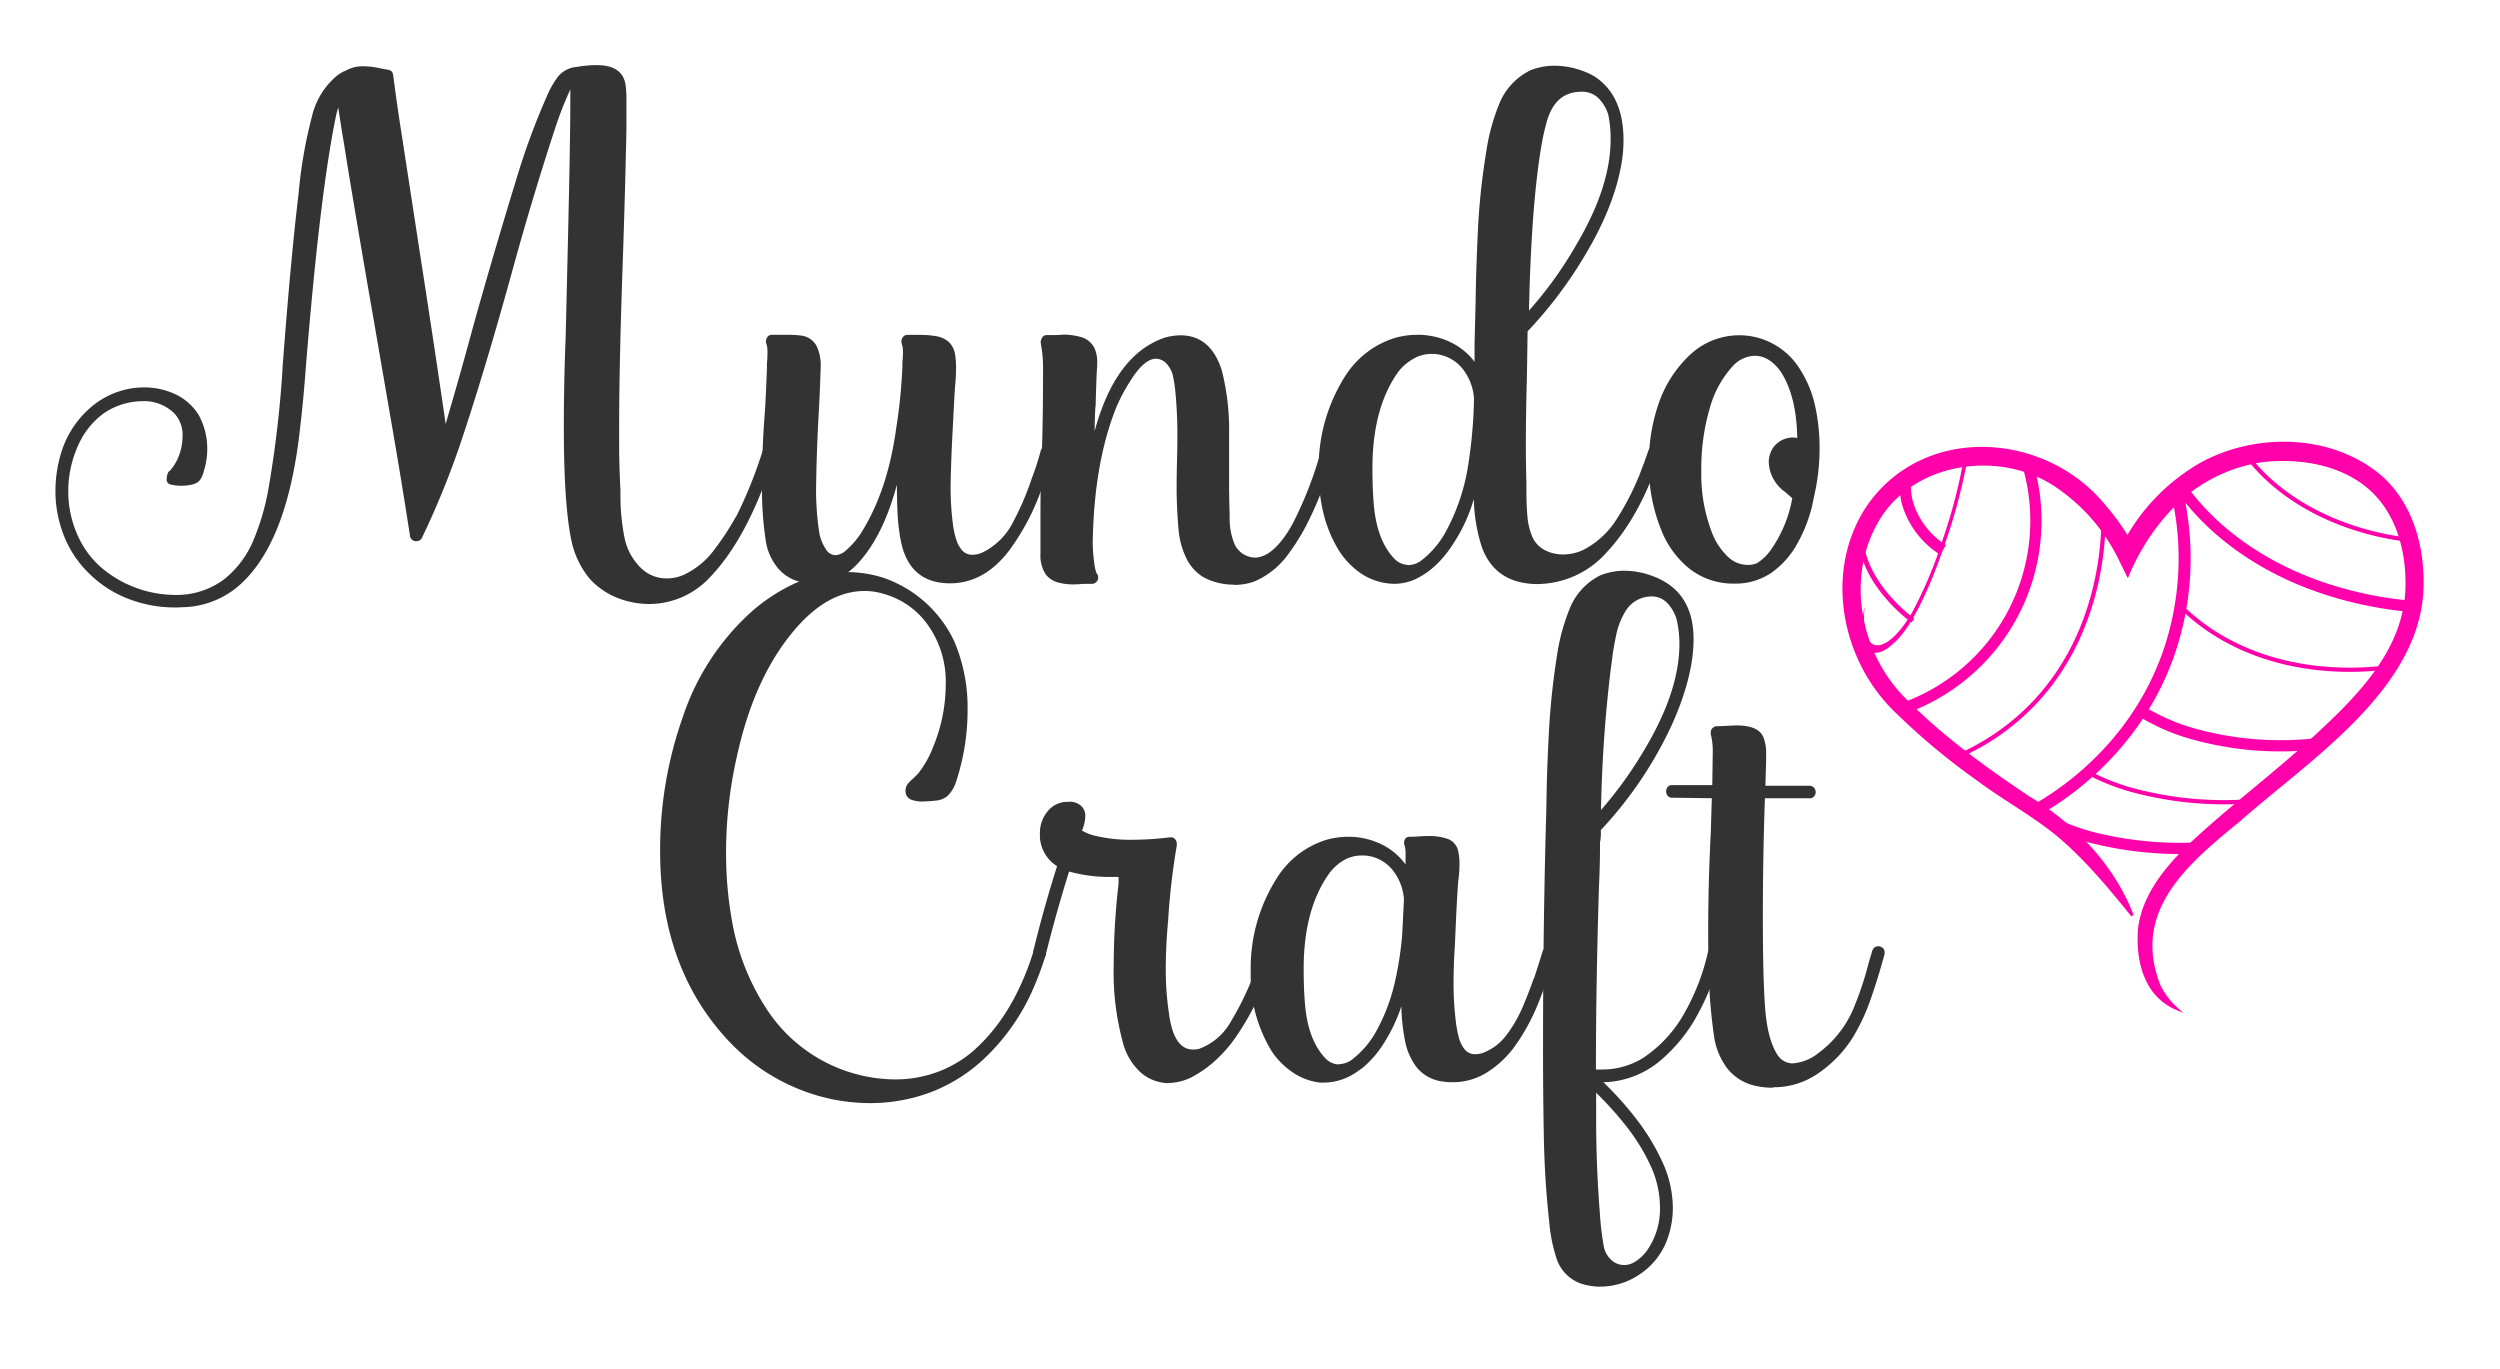
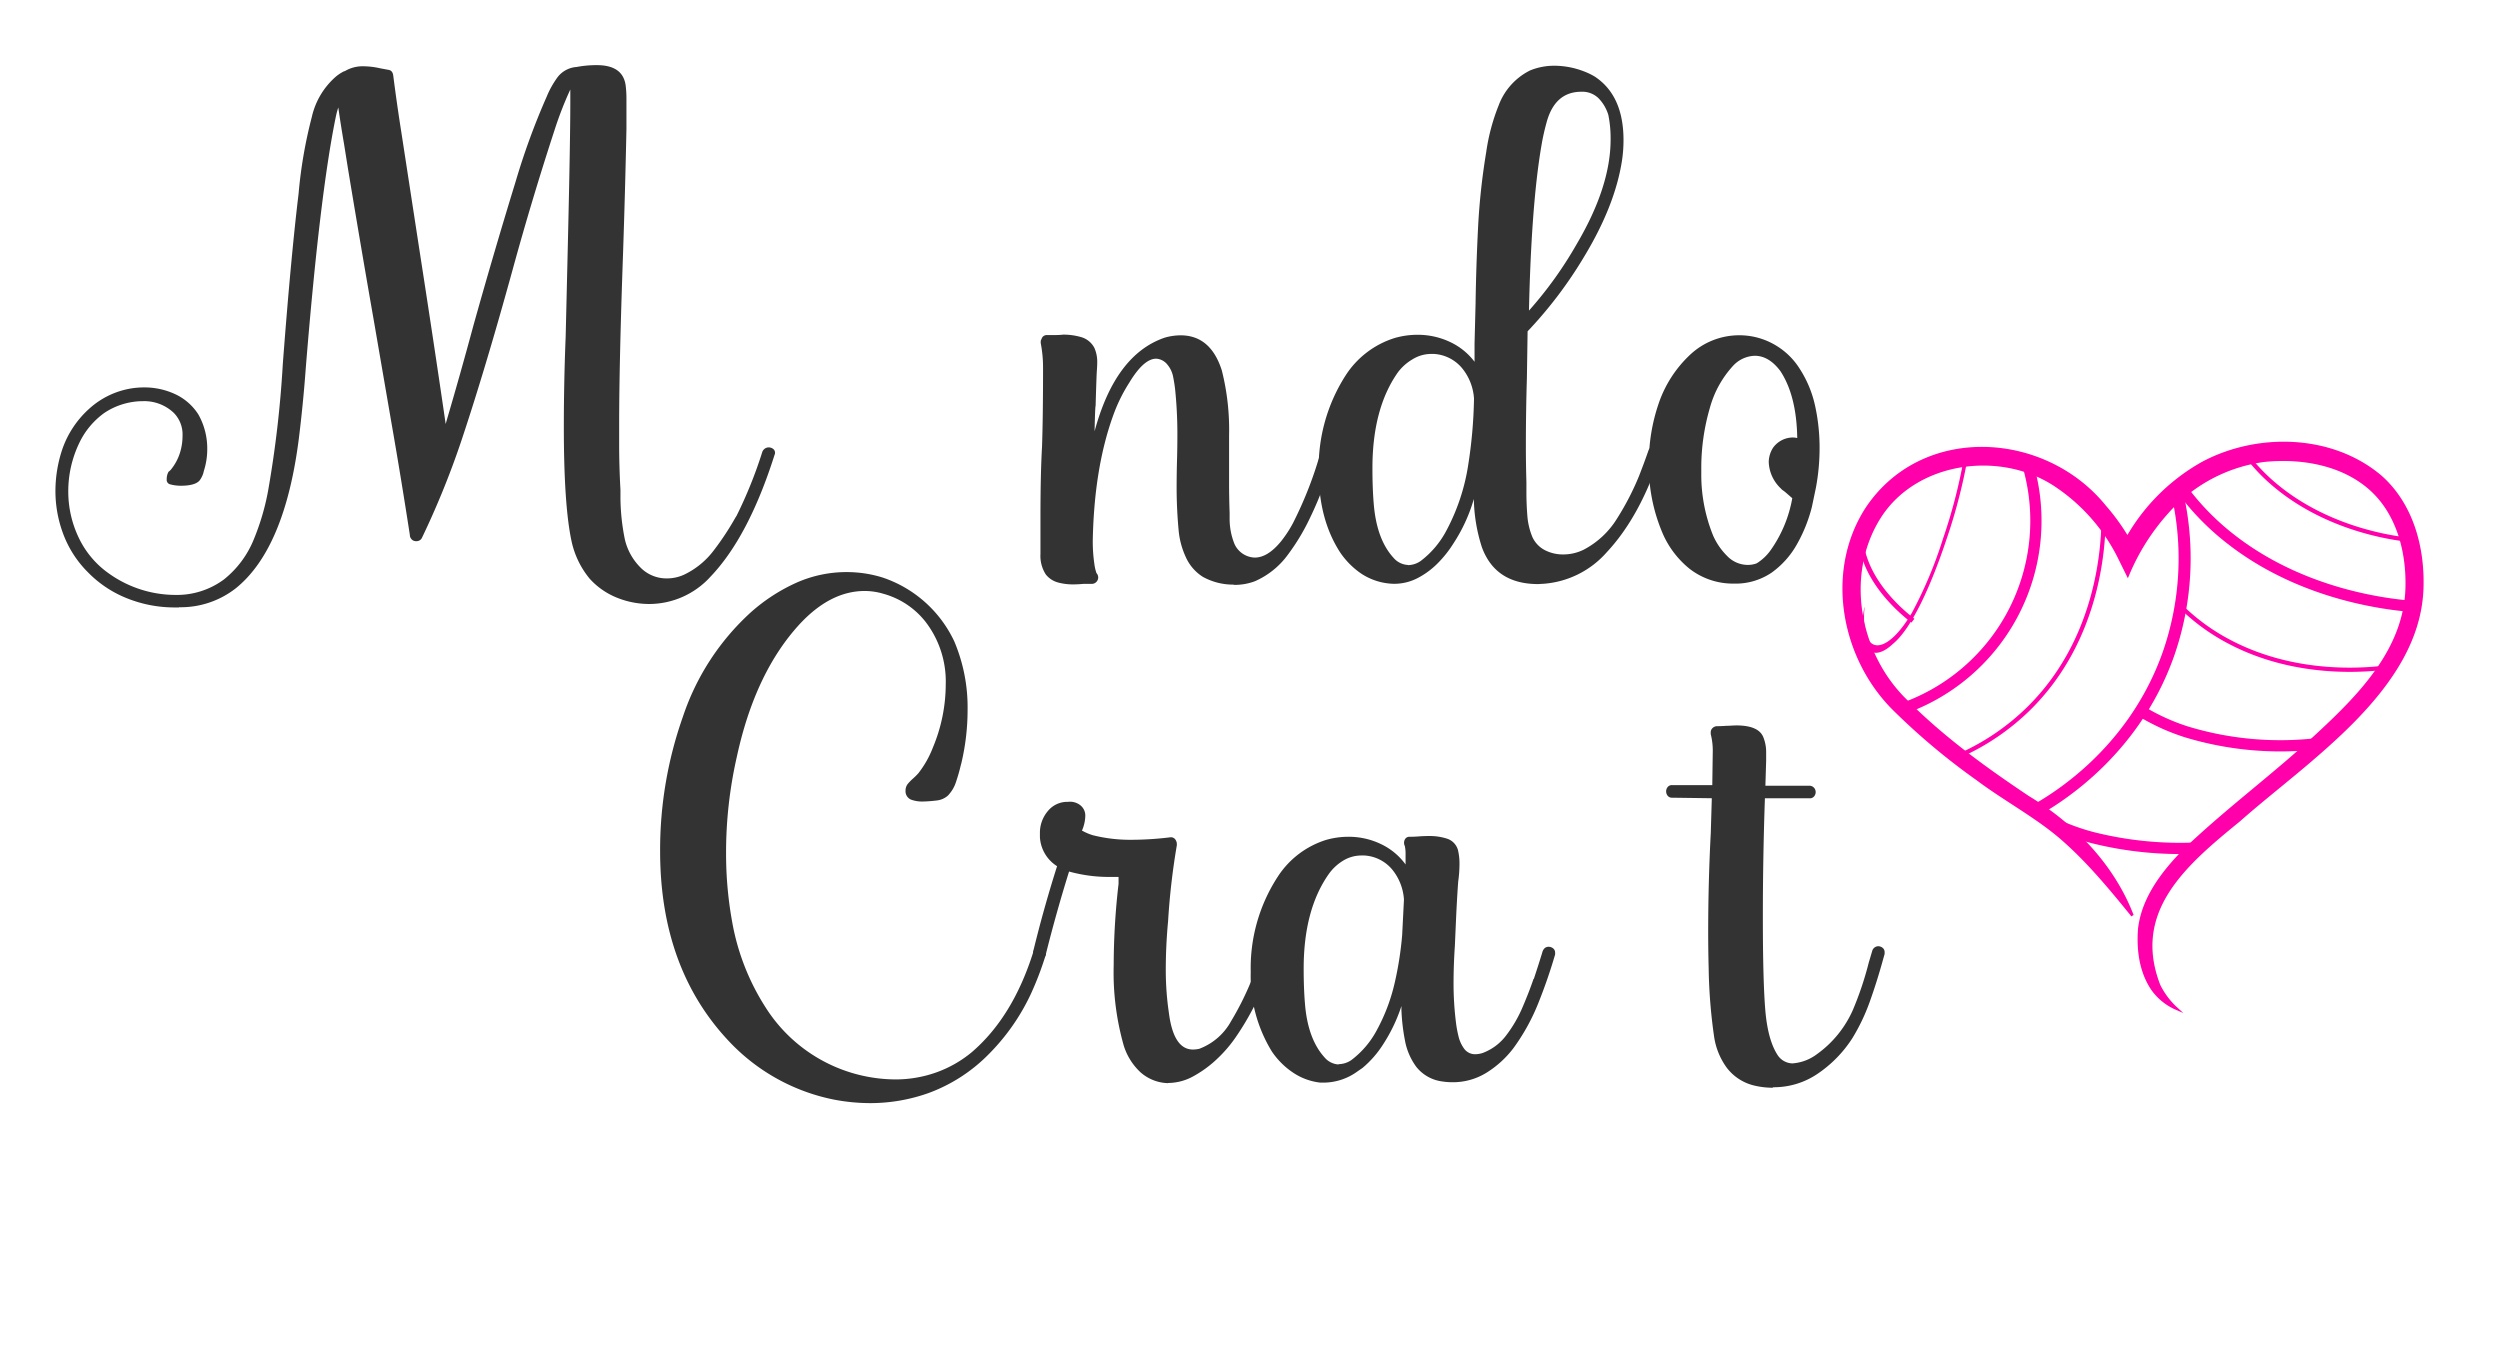
<svg xmlns="http://www.w3.org/2000/svg" viewBox="0 0 463.21 253.68">
  <defs>
    <style>.a89b5201-1bff-499a-a5ed-c73e2357af91{fill:#333;}.\32 c4d5146-5d15-4f0e-a66e-75d59d37f2cf,.\36 2dd28f8-ec77-432d-a52d-31eac0a53096,.\36 dd1f7d6-1d16-47c8-9823-d213494e7df1,.\37 3bea482-7b38-4095-973c-198b8a995e58{fill:none;}.\32 c4d5146-5d15-4f0e-a66e-75d59d37f2cf,.\34 a320334-5b79-4ade-aa98-7c76af62c39f,.\36 2dd28f8-ec77-432d-a52d-31eac0a53096,.\36 dd1f7d6-1d16-47c8-9823-d213494e7df1,.\37 3bea482-7b38-4095-973c-198b8a995e58{stroke:#f0a;stroke-miterlimit:10;}.\36 dd1f7d6-1d16-47c8-9823-d213494e7df1{stroke-width:2.08px;}.\36 2dd28f8-ec77-432d-a52d-31eac0a53096{stroke-width:0.78px;}.\32 c4d5146-5d15-4f0e-a66e-75d59d37f2cf{stroke-width:2.23px;}.\37 3bea482-7b38-4095-973c-198b8a995e58{stroke-width:0.9px;}.\34 a320334-5b79-4ade-aa98-7c76af62c39f,.\37 b7cd764-746a-4a2a-863f-2c48f9b16903{fill:#f0a;}.\34 a320334-5b79-4ade-aa98-7c76af62c39f{stroke-width:0.52px;}</style>
  </defs>
  <title>LOGO COMPACTO MUNDO CRAFT2</title>
  <g id="9c77b0fb-dff3-44a9-a9f5-85a48e56f0bc" data-name="MUNDO CRAFT COMPACTO">
    <path class="a89b5201-1bff-499a-a5ed-c73e2357af91" d="M336.46,90.36a39.84,39.84,0,0,0,.68-7.52,36.76,36.76,0,0,0-.46-5.69q-.16-1-.38-2a20.76,20.76,0,0,0-2.86-6.85,13.26,13.26,0,0,0-5-4.64,13.09,13.09,0,0,0-6.15-1.54,13.28,13.28,0,0,0-9.09,3.56,22.14,22.14,0,0,0-5.91,9.18,33.67,33.67,0,0,0-1.78,10.82,31.74,31.74,0,0,0,2.69,13.46,17.26,17.26,0,0,0,4.88,6.27,13.12,13.12,0,0,0,7.72,2.72h.34a11.9,11.9,0,0,0,7.07-2,16.13,16.13,0,0,0,4.71-5.24,27.89,27.89,0,0,0,2.79-6.95m-3.56-12.88a4.56,4.56,0,0,0-3.61,1.87,5,5,0,0,0-.82,2.69,7.07,7.07,0,0,0,2.26,4.9,1.45,1.45,0,0,0,.38.34q.34.24.72.58l1,.87a23.82,23.82,0,0,1-4,9.62,9,9,0,0,1-2.6,2.45,4.74,4.74,0,0,1-1.59.29A5.31,5.31,0,0,1,320,103a12.24,12.24,0,0,1-2.57-3.73,29.9,29.9,0,0,1-2.21-11.39V86.64a39.57,39.57,0,0,1,1.59-11.06,18.87,18.87,0,0,1,4.42-7.93,5.72,5.72,0,0,1,3.89-1.73q2.64,0,4.76,2.84,3,4.57,3.12,12.4a4,4,0,0,0-.87-.1" />
    <path class="a89b5201-1bff-499a-a5ed-c73e2357af91" d="M33.16,112.55l-.82,0a23.65,23.65,0,0,1-8.77-1.68A20.9,20.9,0,0,1,16.26,106a19.79,19.79,0,0,1-4.52-7,22.63,22.63,0,0,1-1.47-8,24.46,24.46,0,0,1,1.25-7.69,18,18,0,0,1,5-7.57,15.23,15.23,0,0,1,8.12-3.82,15.48,15.48,0,0,1,2.11-.14A13.52,13.52,0,0,1,32.39,73a10.16,10.16,0,0,1,4.38,3.82,12.82,12.82,0,0,1,1.63,6.35,13.16,13.16,0,0,1-.63,4.09A4.37,4.37,0,0,1,37,89q-.82,1-3.51,1a7.47,7.47,0,0,1-2.07-.29.86.86,0,0,1-.53-.91,2.72,2.72,0,0,1,.34-1.39,2.49,2.49,0,0,0,.58-.58,9.29,9.29,0,0,0,1.51-2.86,10.36,10.36,0,0,0,.5-3.2,5.69,5.69,0,0,0-1.63-4.28,7.94,7.94,0,0,0-5.72-2.16,12.94,12.94,0,0,0-7.11,2.16,14.49,14.49,0,0,0-4.71,5.67,20.6,20.6,0,0,0-2,8.89,19.76,19.76,0,0,0,1.95,8.6,17,17,0,0,0,5.75,6.73,21.28,21.28,0,0,0,12.16,3.85,14.64,14.64,0,0,0,9-2.88,18.27,18.27,0,0,0,5.53-7.45,44.68,44.68,0,0,0,2.64-9A202.32,202.32,0,0,0,52.39,67.6q1.49-19.76,2.93-31.68a85.76,85.76,0,0,1,2.45-14.23,14,14,0,0,1,4.47-7.5,7.75,7.75,0,0,1,1.54-1l.1,0a6.38,6.38,0,0,1,3.32-.91,14.64,14.64,0,0,1,3.27.38l1.56.29q.74.14.84,1.11.67,5.24,1.49,10.43l3.56,23.17q2.4,15.43,4.66,30.91l.14-.53q2.6-8.84,5-17.74,3.75-13.41,7.84-26.73a130.1,130.1,0,0,1,5.72-15.63l.1-.24a17,17,0,0,1,2-3.49,4.88,4.88,0,0,1,3.46-1.8,19.62,19.62,0,0,1,3.75-.34q4.85,0,5.34,3.8a19.86,19.86,0,0,1,.14,2.35V23.9q-.24,11.54-.63,23.08-.72,20.24-.72,31.68l0,3.51q0,4.33.24,8.56l0,1.59a39.83,39.83,0,0,0,.82,7.64,10.82,10.82,0,0,0,2.84,5.14,6.75,6.75,0,0,0,5,2.07,7.61,7.61,0,0,0,3.08-.67,14.94,14.94,0,0,0,5.55-4.52,51.41,51.41,0,0,0,4-6.06l.24-.38a82.09,82.09,0,0,0,4.76-11.83,1.3,1.3,0,0,1,1.15-.82,1.43,1.43,0,0,1,.82.26.9.9,0,0,1,.38.79,1.11,1.11,0,0,1-.1.38q-4.81,15.14-11.83,22.5a15.36,15.36,0,0,1-11.39,5.09,16,16,0,0,1-6-1.18,13.67,13.67,0,0,1-5-3.48,16.27,16.27,0,0,1-3.37-6.92q-1.44-6.63-1.44-21.2,0-8.37.34-16.78l.38-16.06q.48-20.14.48-27.45l0-2.26a66.71,66.71,0,0,0-2.93,7.55q-4.18,12.79-7.74,25.77Q89.84,68.66,85.37,82a157.22,157.22,0,0,1-7.21,17.69,1.1,1.1,0,0,1-.91.58H77a1.08,1.08,0,0,1-.87-.53,1,1,0,0,1-.19-.62q-1.63-10.58-3.46-21.06L69.31,59.67q-2.5-14.28-4.85-28.51l-.72-4.52q-.58-3.36-1.06-6.73a15.27,15.27,0,0,0-.48,1.83Q59.26,36.11,56.67,68q-.48,6.63-1.3,13.27Q52.77,101.68,43.69,109a16.55,16.55,0,0,1-10.53,3.51" />
-     <path class="a89b5201-1bff-499a-a5ed-c73e2357af91" d="M151.09,108.13h-.43a9.18,9.18,0,0,1-3.89-.84,7.74,7.74,0,0,1-3.1-2.64,10.3,10.3,0,0,1-1.71-4,62.76,62.76,0,0,1-.77-11.15q0-6.59.53-13.13.24-4.09.38-8.17l0-.82q.1-1.06.1-2.07a5.73,5.73,0,0,0-.14-1.44,1.39,1.39,0,0,1-.14-.63,1.34,1.34,0,0,1,.29-.82,1,1,0,0,1,.87-.39l.34,0,2.6,0a18.68,18.68,0,0,1,2.31.14,3.69,3.69,0,0,1,3,2,8.16,8.16,0,0,1,.74,3.51q-.14,5-.43,9.86-.34,6.39-.43,12.74a50.89,50.89,0,0,0,.63,8.65,8,8,0,0,0,1.13,2.74,2.19,2.19,0,0,0,1.75,1.2,3.12,3.12,0,0,0,2-.87,14.76,14.76,0,0,0,3.13-3.75q4.66-7.64,6.2-18.89a99,99,0,0,0,1.15-11.44v-.72q.1-1,.1-1.92a4.11,4.11,0,0,0-.14-1.3,2.06,2.06,0,0,1-.14-.72,1.34,1.34,0,0,1,.29-.82,1,1,0,0,1,.87-.39h2.4a17,17,0,0,1,2.88.24,4.71,4.71,0,0,1,2.35,1.08A4.21,4.21,0,0,1,177,65.92a16.06,16.06,0,0,1,.14,2.16,33.22,33.22,0,0,1-.19,3.56q-.14,2.12-.58,10.86-.24,5.82-.24,7.84a53.44,53.44,0,0,0,.48,7.16,15.85,15.85,0,0,0,.58,2.5,5.33,5.33,0,0,0,1.11,2,2.47,2.47,0,0,0,1.92.79,4.73,4.73,0,0,0,1.73-.38,12.59,12.59,0,0,0,5.84-5.84,51.59,51.59,0,0,0,3.34-7.81,52,52,0,0,0,1.73-5.34,1.3,1.3,0,0,1,1.15-.82,1.35,1.35,0,0,1,.82.29,1,1,0,0,1,.38.82,47.7,47.7,0,0,1-2,6.25,43.37,43.37,0,0,1-6.35,12.21q-4.61,5.91-10.82,5.91-7.55,0-9.13-7.84a37.73,37.73,0,0,1-.63-5.62q-.1-2.4-.1-4.81Q163.44,100,158.35,105a11.37,11.37,0,0,1-7.26,3.17" />
    <path class="a89b5201-1bff-499a-a5ed-c73e2357af91" d="M228.49,108.32a11.58,11.58,0,0,1-5.62-1.44,8.34,8.34,0,0,1-3.17-3.68,15,15,0,0,1-1.3-4.74q-.38-4-.39-8,0-2.55.07-5.07t.07-5a81.22,81.22,0,0,0-.43-8.36v0q-.14-1.15-.38-2.33a4.92,4.92,0,0,0-1-2.09,2.85,2.85,0,0,0-2.12-1.15q-2.31,0-5,4.47a29.86,29.86,0,0,0-3,6.15q-3.51,9.76-3.75,23.22,0,2.12.29,4.13a9.08,9.08,0,0,0,.26,1.32,2.92,2.92,0,0,1,.12.41,1.23,1.23,0,0,1,.34.82,1.19,1.19,0,0,1-.34.84,1.13,1.13,0,0,1-.87.36l-1.49,0c-.64.06-1.3.1-2,.1a10.53,10.53,0,0,1-2.76-.36,4.32,4.32,0,0,1-2.24-1.47,6.32,6.32,0,0,1-1-3.8v-.43q0-.33,0-6.25,0-8.17.29-13.17.19-5.48.19-14.71a23.5,23.5,0,0,0-.43-4.52l0-.29a.7.7,0,0,1,.14-.43,1,1,0,0,1,1-.77q.75,0,1.54,0T197,62a11.91,11.91,0,0,1,3.32.46,4,4,0,0,1,2.45,2A6.26,6.26,0,0,1,203.3,67q0,.77-.07,1.68T203,75.2q-.1.19-.19,4.71,3.84-14.23,13-17.35a10.83,10.83,0,0,1,2.93-.43q5.57,0,7.64,6.49a44.83,44.83,0,0,1,1.35,12q0,2.26,0,4.45t0,4.3q0,2.84.1,5.67v1.11a12.33,12.33,0,0,0,.91,4.66,4.27,4.27,0,0,0,3.75,2.5q2.4,0,4.86-3a21.82,21.82,0,0,0,2.21-3.37,71.5,71.5,0,0,0,5.19-13.37c.26-.58.61-.87,1.06-.87a1.35,1.35,0,0,1,.87.31,1,1,0,0,1,.39.84,1.07,1.07,0,0,1,0,.34,64.51,64.51,0,0,1-4.33,11.73,39.62,39.62,0,0,1-4.11,6.85,15,15,0,0,1-6.13,4.93,10.66,10.66,0,0,1-3.8.67" />
    <path class="a89b5201-1bff-499a-a5ed-c73e2357af91" d="M285,108.22q-7.93,0-10.43-6.83a30.7,30.7,0,0,1-1.49-8.94,30.3,30.3,0,0,1-3.8,8.27,20.9,20.9,0,0,1-2.86,3.61,14.91,14.91,0,0,1-3.72,2.76,9.4,9.4,0,0,1-4.42,1.08,11.39,11.39,0,0,1-6.11-1.92,14.71,14.71,0,0,1-3.89-3.94q-3.94-6.11-3.94-14.9a31.56,31.56,0,0,1,5-17.88,16.76,16.76,0,0,1,9.13-6.92,15.27,15.27,0,0,1,4.13-.58,14,14,0,0,1,6,1.3,12.14,12.14,0,0,1,4.61,3.7l0-3.37.19-7.4q.1-7,.46-14.06a123,123,0,0,1,1.51-14,37.28,37.28,0,0,1,2.31-8.68,11.84,11.84,0,0,1,5.82-6.47,11.81,11.81,0,0,1,4.52-.87,15.26,15.26,0,0,1,5.34,1,12.65,12.65,0,0,1,2.11,1q5.34,3.51,5.34,11.78a25.22,25.22,0,0,1-.29,3.85q-1.3,8.32-7,17.74a78.61,78.61,0,0,1-10.48,13.84L282.91,70q-.19,6.3-.19,12.6,0,3.37.1,6.73v1.83q0,2.16.17,4.35a12.8,12.8,0,0,0,.94,4,5.15,5.15,0,0,0,2.36,2.45,7.31,7.31,0,0,0,3.32.77,8.57,8.57,0,0,0,3.8-.87A15.93,15.93,0,0,0,299.66,96a49.51,49.51,0,0,0,4-7.74q1-2.55,1.78-4.81a1.3,1.3,0,0,1,1.15-.82,1.34,1.34,0,0,1,.82.29.91.91,0,0,1,.38.77.85.85,0,0,1-.1.38q-3.75,11.59-10,18.27a17.3,17.3,0,0,1-11.63,5.82Zm-24.13-3.51a4.2,4.2,0,0,0,2.36-.77,17,17,0,0,0,4.81-5.72A37.86,37.86,0,0,0,272,86.37a88,88,0,0,0,1.11-12.52,9.87,9.87,0,0,0-2.24-5.67,7.34,7.34,0,0,0-5.17-2.6l-.53,0a6.55,6.55,0,0,0-3.46,1A9.09,9.09,0,0,0,259,69q-4.71,6.68-4.71,17.74,0,3.7.24,6.59.53,6.59,3.65,10a3.76,3.76,0,0,0,2.69,1.35m22.36-47.06a72.42,72.42,0,0,0,8.94-12.45q6.25-10.62,6.25-19.33A21.89,21.89,0,0,0,298,21.3a7.56,7.56,0,0,0-1.8-3.08A4.28,4.28,0,0,0,293,17q-4.9,0-6.44,5.67-.53,1.92-.87,3.8l-.14.82q-1.83,10.91-2.26,30.38" />
    <path class="a89b5201-1bff-499a-a5ed-c73e2357af91" d="M161.31,204.39a35.82,35.82,0,0,1-6.84-.66A36.49,36.49,0,0,1,135.13,193q-12.82-13.54-12.82-35.29a74,74,0,0,1,4.23-24.94,45.59,45.59,0,0,1,12.59-19.33,33.13,33.13,0,0,1,8.36-5.44A22.78,22.78,0,0,1,157,106a22.28,22.28,0,0,1,6.51,1,22.61,22.61,0,0,1,13.3,11.83,31.38,31.38,0,0,1,2.47,12.68,42.76,42.76,0,0,1-1.14,9.83l-.14.52q-.33,1.42-.86,3a6.43,6.43,0,0,1-1.52,2.56,3.71,3.71,0,0,1-2.09.9,25.15,25.15,0,0,1-2.66.19,5.92,5.92,0,0,1-2.09-.36,1.69,1.69,0,0,1-1-1.64,2,2,0,0,1,.47-1.33,10.22,10.22,0,0,1,1-1,12.14,12.14,0,0,0,.9-.9,18.42,18.42,0,0,0,2.71-4.8,30.37,30.37,0,0,0,2.37-11.69,18.12,18.12,0,0,0-3.75-11.59,15,15,0,0,0-7.79-5.18,12.13,12.13,0,0,0-3.47-.52q-6.32,0-12,6.08-8.31,9-11.69,24.61a80,80,0,0,0-2,18,70.7,70.7,0,0,0,1.14,12.68,43.3,43.3,0,0,0,6.75,16.65A28.67,28.67,0,0,0,166,200a22.33,22.33,0,0,0,4.56-.48A21.76,21.76,0,0,0,180,195q7.69-6.56,11.5-18.76a1.2,1.2,0,0,1,1.09-.86,1.28,1.28,0,0,1,.81.31,1,1,0,0,1,.38.78l0,.38a57.92,57.92,0,0,1-2.8,7.36,39.43,39.43,0,0,1-7.67,11A30.25,30.25,0,0,1,172,202.54a32.12,32.12,0,0,1-10.74,1.85" />
    <path class="a89b5201-1bff-499a-a5ed-c73e2357af91" d="M216.41,200.69a8,8,0,0,1-5.08-2,11.32,11.32,0,0,1-3.13-5,49.53,49.53,0,0,1-1.85-14.87,132.32,132.32,0,0,1,.9-15.06l0-1.28-1.47,0a27.53,27.53,0,0,1-7.7-1q-2.37,7.6-4.32,15.39a1,1,0,0,1-.4.64,1.11,1.11,0,0,1-.64.22,1.36,1.36,0,0,1-.88-.33,1.06,1.06,0,0,1-.4-.86l0-.28q1.95-8,4.42-15.77a6.8,6.8,0,0,1-3.18-5.37l0-.71a6.21,6.21,0,0,1,1.45-4.11,4.64,4.64,0,0,1,3.73-1.73,3.09,3.09,0,0,1,2.23.57,2.43,2.43,0,0,1,1,2,7.14,7.14,0,0,1-.62,2.75,10.14,10.14,0,0,0,2,.86,28.29,28.29,0,0,0,6.89.85,60.4,60.4,0,0,0,7.55-.47,1,1,0,0,1,.85.4,1.42,1.42,0,0,1,.29.83l0,.24a130.79,130.79,0,0,0-1.62,14.06q-.43,4.56-.43,9.12a54.6,54.6,0,0,0,.57,7.84q.86,6.84,4.46,6.84a5.23,5.23,0,0,0,1.19-.14,11.2,11.2,0,0,0,5.89-5.13,54.13,54.13,0,0,0,5.65-13,1,1,0,0,1,1.09-.81,1.42,1.42,0,0,1,.83.29.93.93,0,0,1,.4.81l0,.33a50.14,50.14,0,0,1-7.17,15.44,24.74,24.74,0,0,1-3.3,3.85,21,21,0,0,1-4.35,3.23,9.8,9.8,0,0,1-4.84,1.33" />
    <path class="a89b5201-1bff-499a-a5ed-c73e2357af91" d="M245.43,200.59h-.81a11.3,11.3,0,0,1-5.11-1.9,14.38,14.38,0,0,1-3.87-3.89,26.65,26.65,0,0,1-3.9-14.68,31,31,0,0,1,5-17.67,16.57,16.57,0,0,1,9-6.84,15.14,15.14,0,0,1,4.08-.57,13.8,13.8,0,0,1,6,1.33,12,12,0,0,1,4.61,3.8l0-1.85a6.79,6.79,0,0,0-.14-1.57,1.25,1.25,0,0,1-.14-.57,1.27,1.27,0,0,1,.26-.81.94.94,0,0,1,.79-.33h.14q.66,0,1.57-.07t1.95-.07a10.44,10.44,0,0,1,3.28.5,3.08,3.08,0,0,1,2,2.11,10.75,10.75,0,0,1,.28,2.52,23.56,23.56,0,0,1-.24,3.32q-.19,2.56-.38,6.51l-.24,5.46q-.24,3.52-.24,7a58.14,58.14,0,0,0,.43,7,21.31,21.31,0,0,0,.48,2.66,6.3,6.3,0,0,0,1.07,2.35,2.49,2.49,0,0,0,2.11,1,4.54,4.54,0,0,0,1.33-.24,9.71,9.71,0,0,0,4.37-3.3,24,24,0,0,0,3-5.18q1.21-2.83,2-5.15c0-.06.06-.1.09-.1v0q.85-2.56,1.52-4.75.28-1.19,1.23-1.19a1.32,1.32,0,0,1,.81.29,1,1,0,0,1,.38.81l0,.33q-1.33,4.56-3.11,9a37.92,37.92,0,0,1-4.58,8.31,18.56,18.56,0,0,1-5,4.58,11.8,11.8,0,0,1-6.34,1.78,12.35,12.35,0,0,1-1.85-.14,7.33,7.33,0,0,1-4.82-2.68,11.82,11.82,0,0,1-2.14-5,36.89,36.89,0,0,1-.64-5.63l0-.66a30.08,30.08,0,0,1-3.33,7,18.86,18.86,0,0,1-3.89,4.47l-.9.62a10.74,10.74,0,0,1-6.13,2.09m2.61-3.42a4.22,4.22,0,0,0,2.37-.76,16.86,16.86,0,0,0,4.75-5.61,34.14,34.14,0,0,0,3.23-8.5,62.63,62.63,0,0,0,1.43-9.07l.33-6.55a9.75,9.75,0,0,0-2.21-5.61,7.25,7.25,0,0,0-5.11-2.56l-.52,0a6.49,6.49,0,0,0-3.42.95,9,9,0,0,0-2.66,2.47q-4.66,6.6-4.66,17.53,0,3.66.24,6.51.52,6.51,3.61,9.93a3.68,3.68,0,0,0,2.61,1.33" />
-     <path class="a89b5201-1bff-499a-a5ed-c73e2357af91" d="M296.54,238.4a11.82,11.82,0,0,1-3.75-.62,7.33,7.33,0,0,1-4.44-4.77,29.36,29.36,0,0,1-1.31-6.72q-.85-7.55-1-16.05t-.14-16.91q0-18.38.43-36.72l.19-7.17q.09-7,.48-14a135.44,135.44,0,0,1,1.47-13.87,36.85,36.85,0,0,1,2.28-8.57,11.69,11.69,0,0,1,5.75-6.39,11.91,11.91,0,0,1,4.47-.86,14.82,14.82,0,0,1,5.27,1q7.55,2.8,7.55,11.68,0,6.94-4.08,16a73.75,73.75,0,0,1-13.11,19.38,8.3,8.3,0,0,1-.14,2.23l0,.19q0,4-.19,7.93-.57,18.24-.57,34l1.19,0a14.29,14.29,0,0,0,7.55-2.14,24,24,0,0,0,7.88-8.72,40.8,40.8,0,0,0,4.18-11.09c.22-.57.55-.86,1-.86a1.35,1.35,0,0,1,.88.33,1.06,1.06,0,0,1,.4.85l0,.29a42.09,42.09,0,0,1-4,10.71,29.43,29.43,0,0,1-7.25,9.07,16.9,16.9,0,0,1-10.45,3.92,61.48,61.48,0,0,1,6.05,6.74,40.61,40.61,0,0,1,4.87,8,20.48,20.48,0,0,1,1.95,8.65,16.91,16.91,0,0,1-1.28,6.36,13.14,13.14,0,0,1-4.94,5.89,12.84,12.84,0,0,1-7.22,2.23m4.46-4a3.72,3.72,0,0,0,1.66-.43,7.71,7.71,0,0,0,2.8-2.66,13.44,13.44,0,0,0,2.14-7.51,18.57,18.57,0,0,0-1.78-7.88,36,36,0,0,0-4.47-7.24,62.45,62.45,0,0,0-5.58-6.2v4.8q0,8.93.71,17.81a53.33,53.33,0,0,0,.71,5.89,4.56,4.56,0,0,0,1.38,2.47,3.49,3.49,0,0,0,2.42.95m-4.32-84.31A74.45,74.45,0,0,0,305,138.37q6.17-10.5,6.17-19.09a19.85,19.85,0,0,0-.52-4.51,7.53,7.53,0,0,0-1.69-3,4,4,0,0,0-3.06-1.26,5.64,5.64,0,0,0-4.61,2.56,13.56,13.56,0,0,0-1.83,4.56q-.55,2.56-.83,5l-.19,1.38a256.07,256.07,0,0,0-1.8,26.12" />
    <path class="a89b5201-1bff-499a-a5ed-c73e2357af91" d="M328.42,201.54a14.76,14.76,0,0,1-3.28-.38,9,9,0,0,1-5.2-3.33,12.93,12.93,0,0,1-2.35-5.8,98.39,98.39,0,0,1-1-12.59q-.09-3.33-.09-6.7,0-9.21.48-18.43l.19-6.41-7.32-.1a1,1,0,0,1-.86-.36,1.29,1.29,0,0,1-.28-.83,1.23,1.23,0,0,1,.28-.78,1,1,0,0,1,.86-.36l7.41,0,.09-6.36a12.36,12.36,0,0,0-.38-3.09l0-.33a1.06,1.06,0,0,1,.36-.81,1.18,1.18,0,0,1,.83-.33q.81,0,1.73-.07c.62,0,1.23-.07,1.83-.07q4.13,0,5,2.19a7.36,7.36,0,0,1,.52,2.8q0,.81,0,1.57l-.14,4.61,8.17,0a1.17,1.17,0,0,1,.86.4,1.22,1.22,0,0,1,0,1.57,1,1,0,0,1-.86.36l-8.26,0q-.38,11-.38,22,0,11.78.45,17.22t2.21,8.24a3.38,3.38,0,0,0,2.8,1.66,8.53,8.53,0,0,0,4.56-1.71,20,20,0,0,0,6.65-8.17,60.93,60.93,0,0,0,2.95-8.79l.66-2.23a1.19,1.19,0,0,1,1.09-.81,1.32,1.32,0,0,1,.81.29,1,1,0,0,1,.38.81l0,.33-.52,1.85q-1,3.56-2.26,7.08a36.18,36.18,0,0,1-3.21,6.7,22.75,22.75,0,0,1-6.29,6.48,14.42,14.42,0,0,1-8.34,2.59" />
    <path class="6dd1f7d6-1d16-47c8-9823-d213494e7df1" d="M375.86,86.55a36.89,36.89,0,0,1-24.07,45" />
    <path class="62dd28f8-ec77-432d-a52d-31eac0a53096" d="M389.75,95.93c0,4.57-.6,22.31-13.88,35.37a43.49,43.49,0,0,1-12.5,8.56" />
    <path class="2c4d5146-5d15-4f0e-a66e-75d59d37f2cf" d="M403.33,91.06a53.86,53.86,0,0,1-1.6,30.25c-6.53,18.32-21.1,26.93-25,29.07" />
    <path class="62dd28f8-ec77-432d-a52d-31eac0a53096" d="M445.63,99.93c-2.89-.36-14.16-2-23.55-9.59a33.89,33.89,0,0,1-6.48-6.86" />
    <path class="6dd1f7d6-1d16-47c8-9823-d213494e7df1" d="M448.16,112.44c-4.26-.26-20.85-1.66-34.76-12.49a47.17,47.17,0,0,1-9.61-10" />
    <path class="62dd28f8-ec77-432d-a52d-31eac0a53096" d="M442.78,123.59c-3.49.49-17.12,2.06-29.92-4.79a37.75,37.75,0,0,1-9.2-6.85" />
    <path class="6dd1f7d6-1d16-47c8-9823-d213494e7df1" d="M429.65,137.76a59.92,59.92,0,0,1-24.56-2.16,38.93,38.93,0,0,1-8.11-3.66" />
-     <path class="62dd28f8-ec77-432d-a52d-31eac0a53096" d="M418,148.37a65.14,65.14,0,0,1-23.59-2.17,41.2,41.2,0,0,1-7.83-3.22" />
    <path class="6dd1f7d6-1d16-47c8-9823-d213494e7df1" d="M407.18,157.12a66.45,66.45,0,0,1-19.4-1.91,40.42,40.42,0,0,1-6.49-2.29" />
-     <path class="6dd1f7d6-1d16-47c8-9823-d213494e7df1" d="M360,101.87a15.5,15.5,0,0,1-6.56-8.61,12.62,12.62,0,0,1-.39-4.22" />
    <path class="73bea482-7b38-4095-973c-198b8a995e58" d="M354.43,115c-1.43-1.1-6.9-5.49-8.92-11.56a13.45,13.45,0,0,1-.73-4.81" />
    <path class="4a320334-5b79-4ade-aa98-7c76af62c39f" d="M395.13,169.64c-4.11-5.07-8.19-10-12.94-14.16s-10.67-7.27-15.81-11.13a123.15,123.15,0,0,1-15.09-12.6c-9.83-9.45-13-25.55-5.52-37.35C356,78.75,378.79,80,390,93.87a39.21,39.21,0,0,1,5.63,8.44h-2.83A36.68,36.68,0,0,1,408.2,85.76c10.14-5.37,23.8-5.06,32.79,2.48,6,5.24,8.11,13.48,7.77,21.12-.87,18.47-21.3,31.46-33.92,42.64-9.8,8-20.2,16.73-14.82,30.58a14.45,14.45,0,0,0,3.19,4.26,10.63,10.63,0,0,1-4.39-3.57c-2.21-3.28-2.71-7.3-2.42-11.16.67-5.84,4.56-10.74,8.49-14.71,8-7.64,16.9-14.12,24.92-21.66,7.76-7.2,15.7-15.54,16.13-26.51.26-6.83-1.61-14.22-6.89-18.8s-12.79-5.78-19.52-5.1a29.13,29.13,0,0,0-18,9.62,40.69,40.69,0,0,0-7.29,11.56l-1.44-2.92A34.5,34.5,0,0,0,380.7,89.81c-10.19-6.67-25.86-4.53-32.52,6.12s-3.88,25.35,5,33.94c6.72,6.78,14.65,12.54,22.64,17.87,8.42,5.08,15.69,12.61,19.26,21.89" />
    <path class="7b7cd764-746a-4a2a-863f-2c48f9b16903" d="M345.47,112.52c-.84,9.45,4.09,9,8.79,1A78.8,78.8,0,0,0,360,99.83a98.85,98.85,0,0,0,3.81-14.58l.79-.54a101.42,101.42,0,0,1-4,15.37c-2.53,7.58-6.18,16.23-9.92,19.26-3.67,3.44-6.73,1.47-5.25-6.81" />
  </g>
</svg>